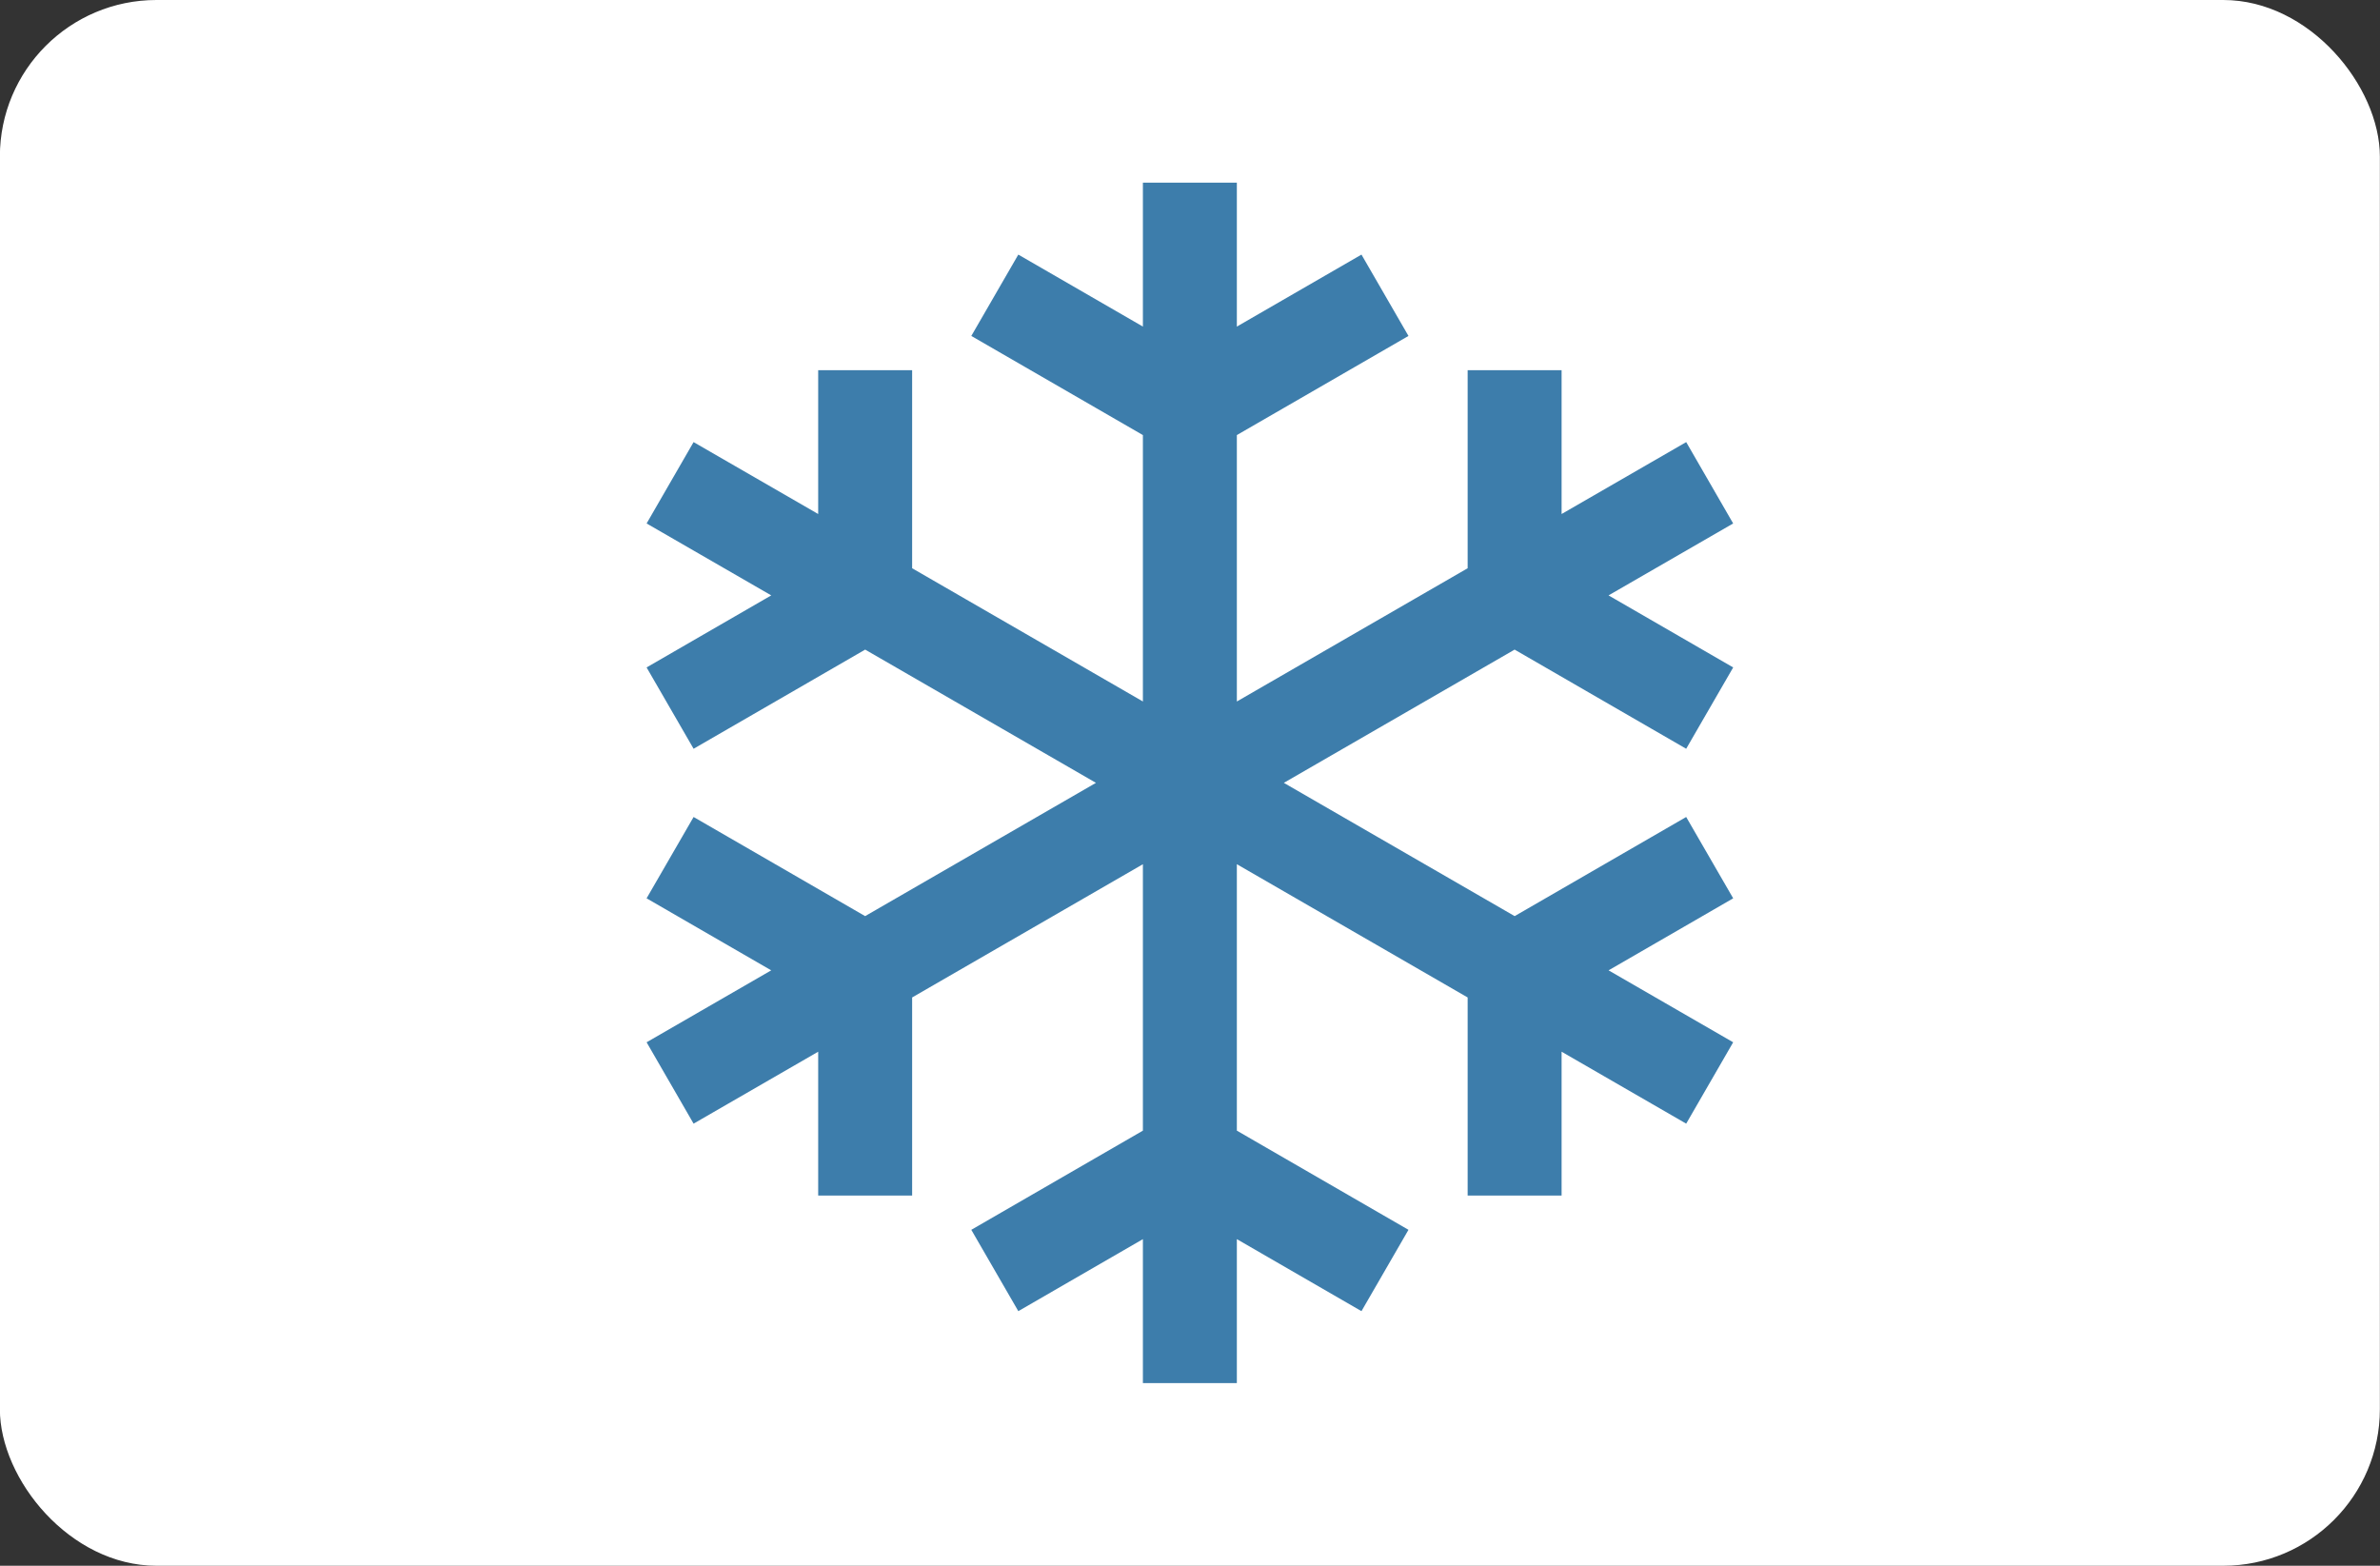
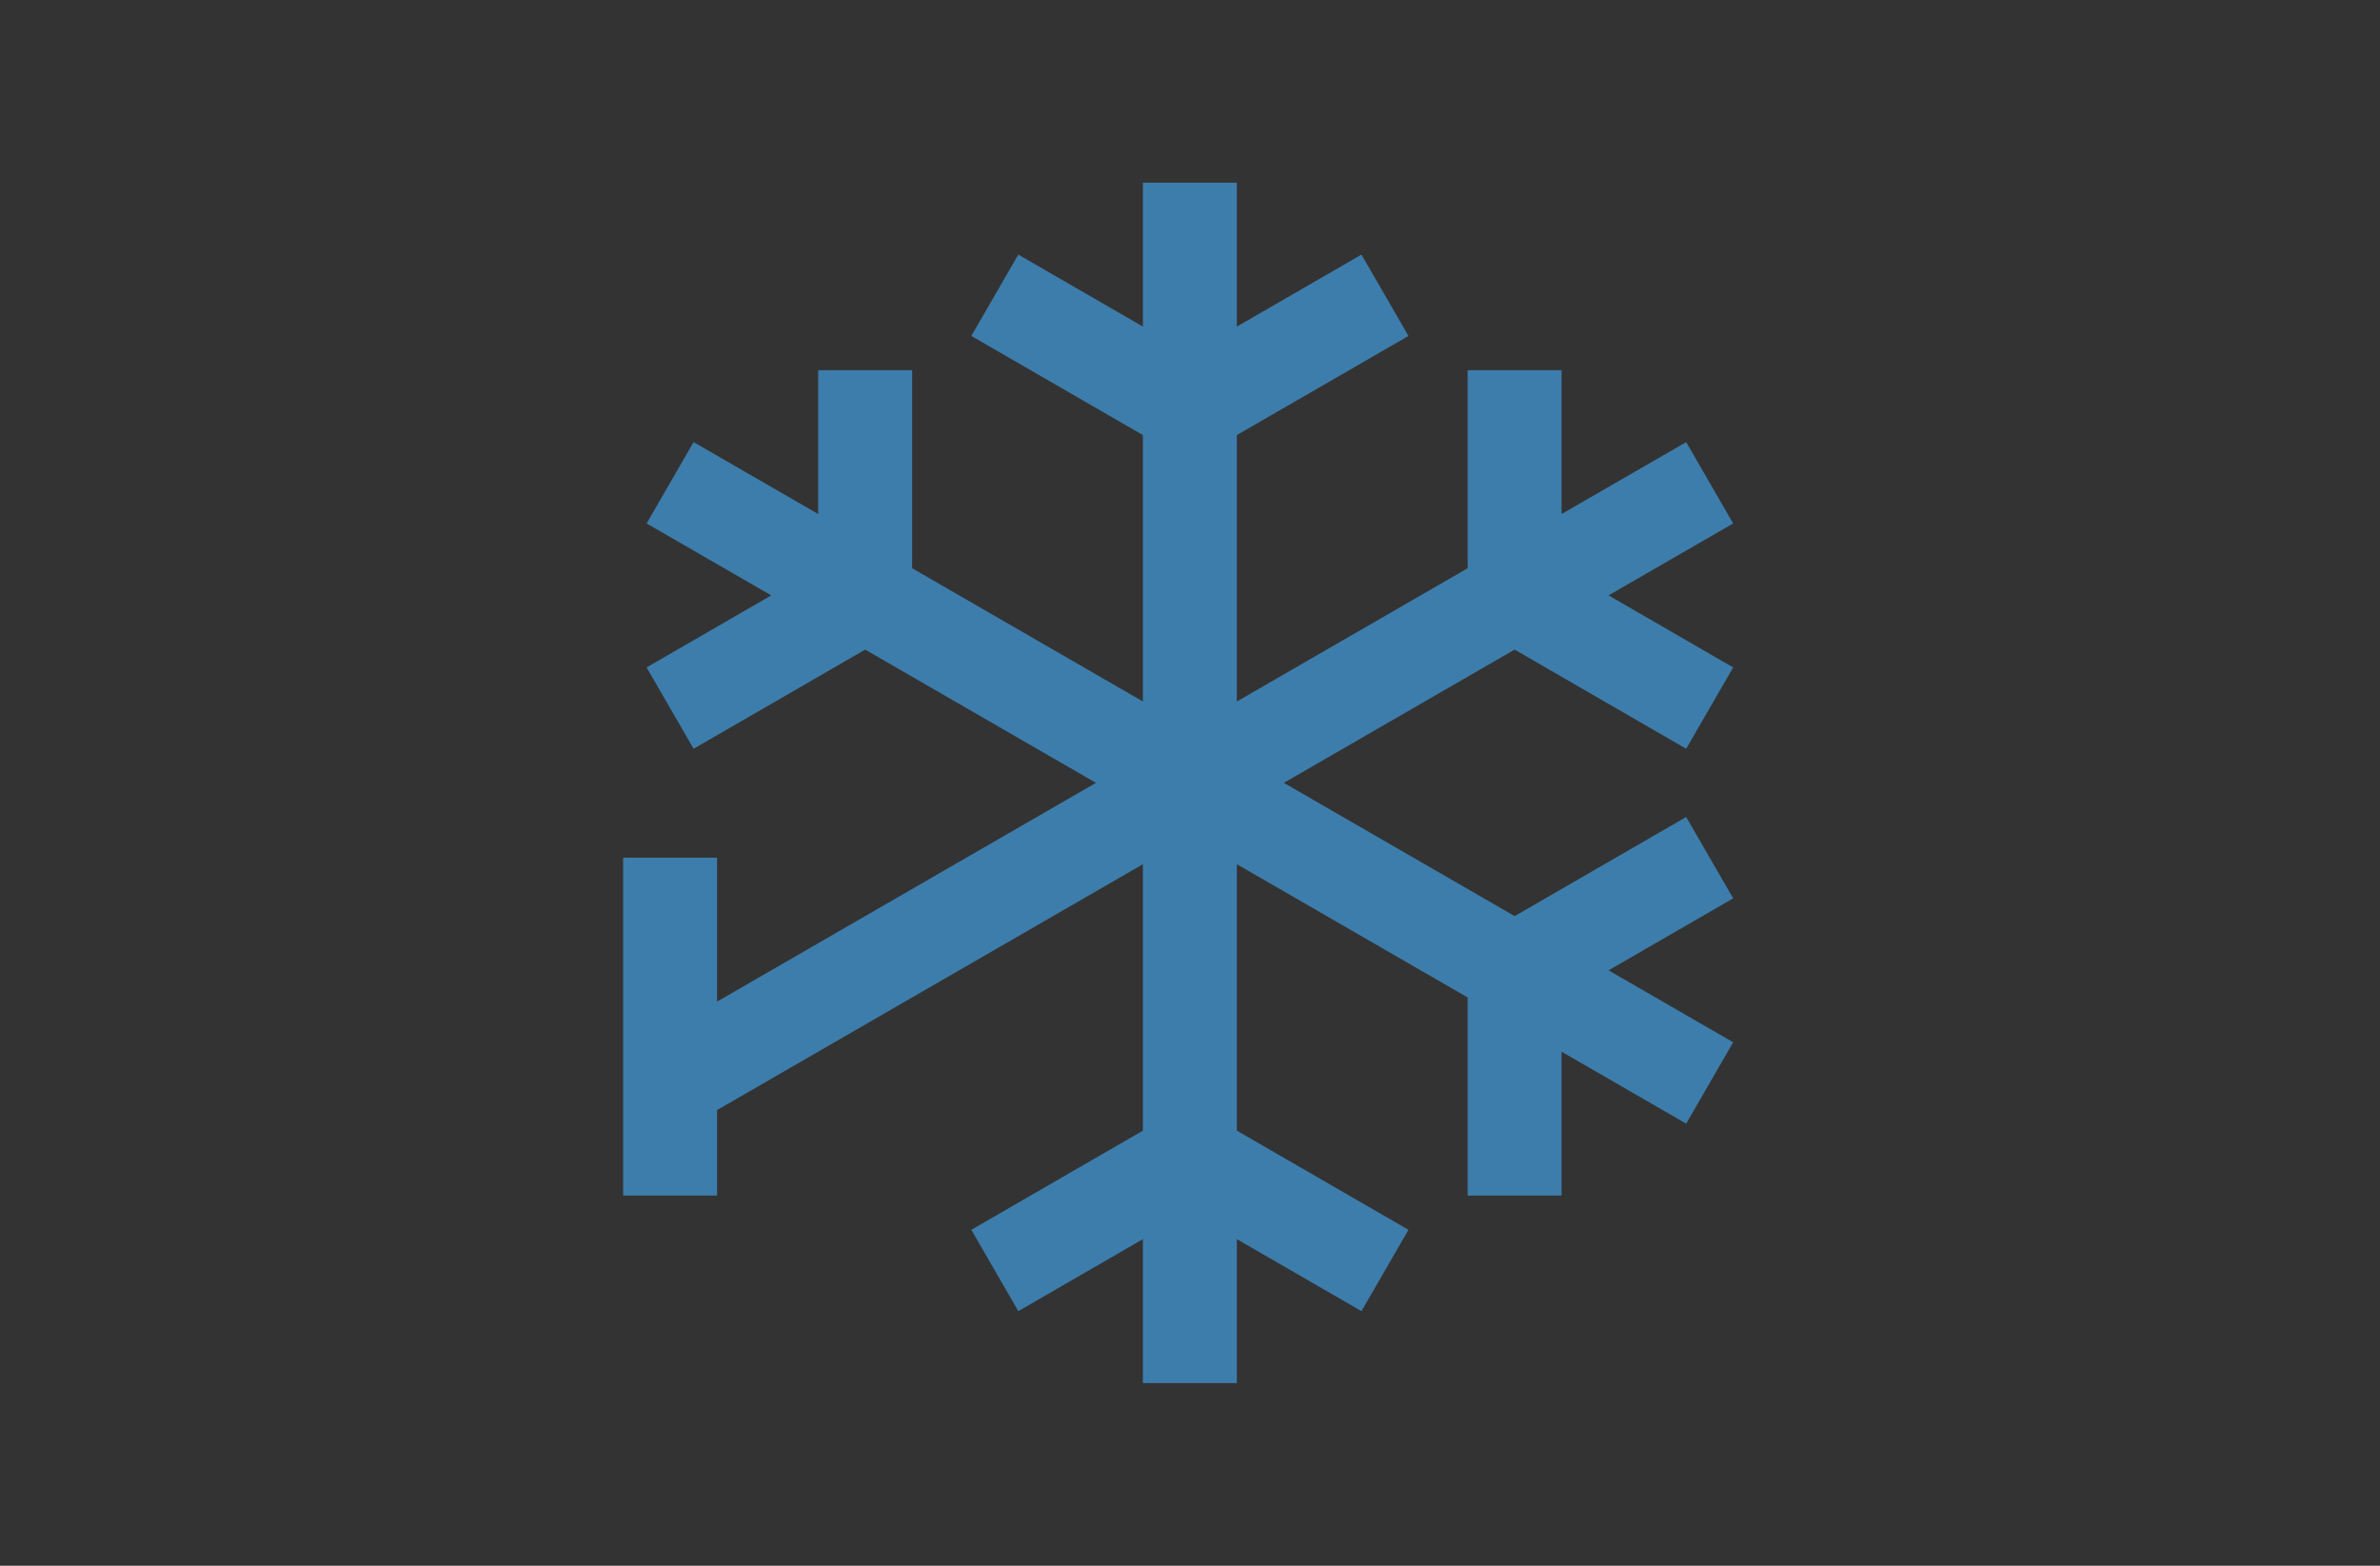
<svg xmlns="http://www.w3.org/2000/svg" width="76" height="50" viewBox="0 0 76 50" fill="none">
  <rect x="0" y="0" width="76" height="50" fill="#333333" stroke="none" />
-   <rect x="-0.004" width="76" height="50" rx="5" fill="white" />
-   <path d="M54.595 22.612L48.366 19.012M48.366 19.012V11.821M48.366 19.012L54.595 15.417M48.366 19.012L21.398 34.583M21.398 27.388L27.627 30.988V38.179M44.226 9.429L37.996 13.028L31.767 9.429M31.767 40.571L37.996 36.971L44.226 40.571M27.627 11.821V19.012M27.627 19.012L21.398 22.612M27.627 19.012L21.398 15.417M27.627 19.012L54.595 34.583M48.366 38.179V30.988L54.595 27.388M37.996 5.833V44.167" stroke="#3D7DAB" stroke-width="3" stroke-miterlimit="10" />
+   <path d="M54.595 22.612L48.366 19.012M48.366 19.012V11.821M48.366 19.012L54.595 15.417M48.366 19.012L21.398 34.583M21.398 27.388V38.179M44.226 9.429L37.996 13.028L31.767 9.429M31.767 40.571L37.996 36.971L44.226 40.571M27.627 11.821V19.012M27.627 19.012L21.398 22.612M27.627 19.012L21.398 15.417M27.627 19.012L54.595 34.583M48.366 38.179V30.988L54.595 27.388M37.996 5.833V44.167" stroke="#3D7DAB" stroke-width="3" stroke-miterlimit="10" />
</svg>